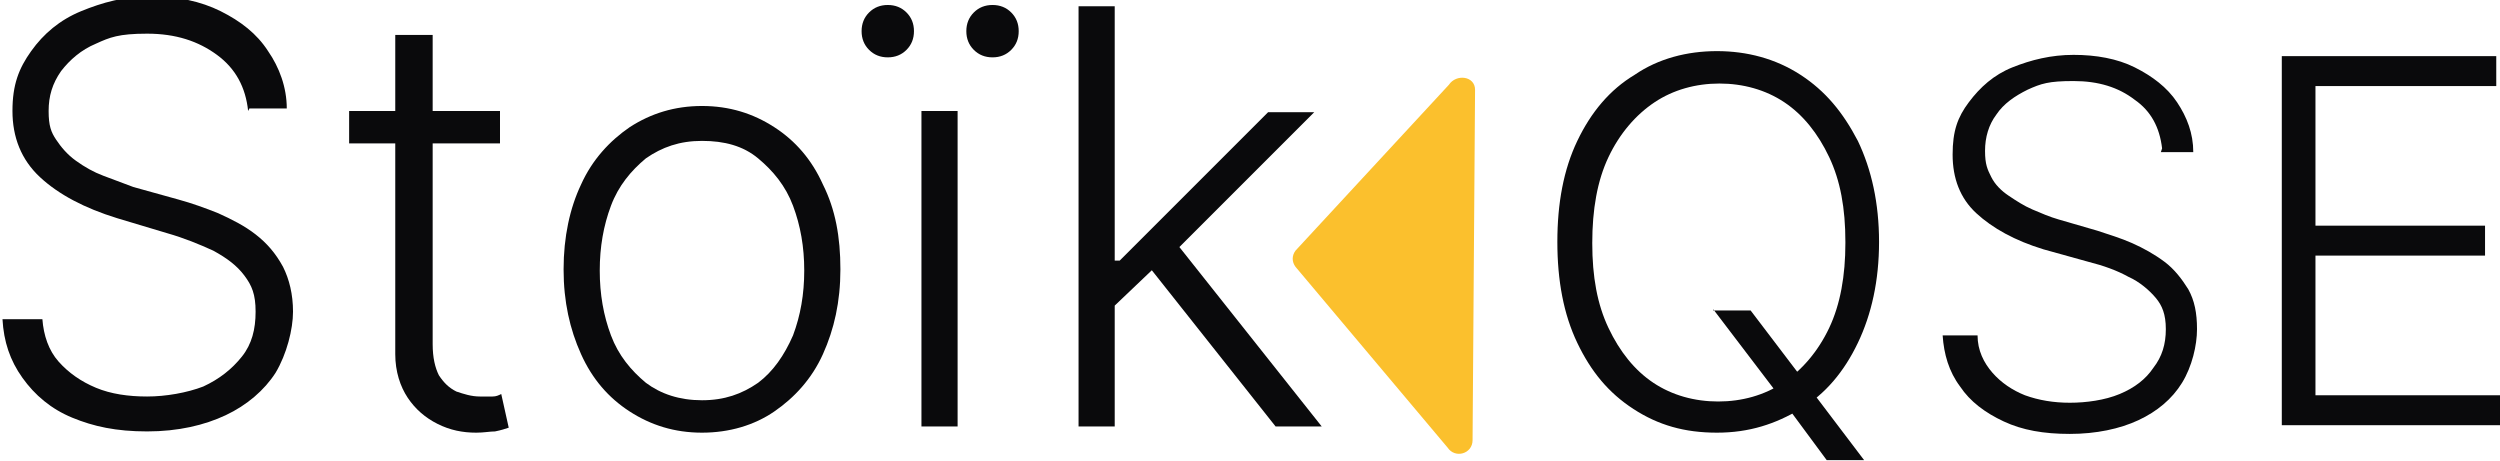
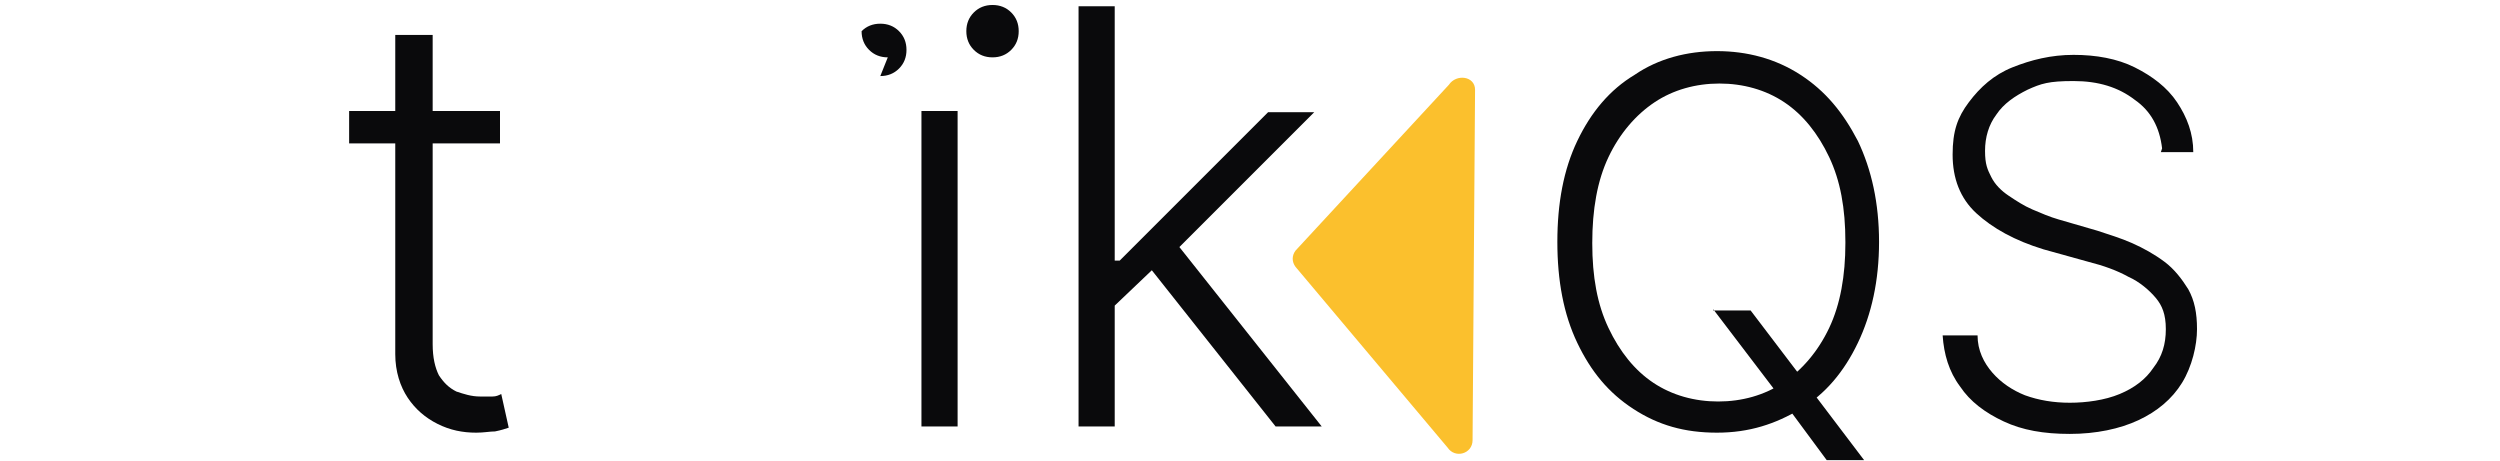
<svg xmlns="http://www.w3.org/2000/svg" id="Calque_1" data-name="Calque 1" width="200.5" height="37" version="1.1" viewBox="0 0 200.5 37">
  <g>
-     <path d="M19.9,8.9c-.2-1.9-1-3.4-2.5-4.5-1.5-1.1-3.3-1.7-5.6-1.7s-3,.3-4.1.8c-1.2.5-2.1,1.3-2.8,2.2-.7,1-1,2-1,3.2s.2,1.7.6,2.3.9,1.2,1.6,1.7c.7.5,1.4.9,2.2,1.2.8.3,1.6.6,2.4.9l3.6,1c1.1.3,2.2.7,3.2,1.1,1.1.5,2.1,1,3,1.7.9.7,1.6,1.5,2.2,2.6.5,1,.8,2.2.8,3.6s-.5,3.4-1.4,4.9c-.9,1.4-2.3,2.6-4,3.4-1.7.8-3.8,1.3-6.3,1.3s-4.3-.4-6-1.1-3-1.8-4-3.2c-1-1.4-1.5-2.9-1.6-4.7h3.2c.1,1.3.5,2.5,1.3,3.4.8.9,1.8,1.6,3,2.1,1.2.5,2.6.7,4.1.7s3.2-.3,4.5-.8c1.3-.6,2.3-1.4,3.1-2.4.8-1,1.1-2.2,1.1-3.6s-.3-2.1-.9-2.9c-.6-.8-1.4-1.4-2.5-2-1.1-.5-2.3-1-3.7-1.4l-4-1.2c-2.6-.8-4.7-1.9-6.2-3.3-1.5-1.4-2.2-3.2-2.2-5.3s.5-3.4,1.5-4.8c1-1.4,2.3-2.5,4-3.2s3.5-1.2,5.6-1.2,4,.4,5.6,1.2c1.6.8,2.9,1.8,3.8,3.2.9,1.3,1.5,2.9,1.5,4.6h-3Z" fill="#0a0a0c" stroke-width="0" />
    <path d="M40.1,8.9v2.6h-12.1v-2.6h12.1ZM31.8,2.8h2.9v24.8c0,1.1.2,1.9.5,2.5.4.6.8,1,1.4,1.3.6.2,1.2.4,1.9.4s.7,0,1,0c.3,0,.5-.1.7-.2l.6,2.7c-.3.1-.6.2-1.1.3-.4,0-.9.1-1.5.1-1.1,0-2.1-.2-3.1-.7-1-.5-1.8-1.2-2.4-2.1-.6-.9-1-2.1-1-3.5V2.8Z" fill="#0a0a0c" stroke-width="0" />
-     <path d="M56.3,34.7c-2.2,0-4.1-.6-5.8-1.7-1.7-1.1-3-2.6-3.9-4.6-.9-2-1.4-4.2-1.4-6.8s.5-4.9,1.4-6.8c.9-2,2.3-3.5,3.9-4.6,1.7-1.1,3.6-1.7,5.8-1.7s4.1.6,5.8,1.7c1.7,1.1,3,2.6,3.9,4.6,1,2,1.4,4.2,1.4,6.8s-.5,4.8-1.4,6.8c-.9,2-2.3,3.5-3.9,4.6s-3.6,1.7-5.8,1.7ZM56.3,32.1c1.8,0,3.2-.5,4.5-1.4,1.2-.9,2.1-2.2,2.8-3.8.6-1.6.9-3.3.9-5.2s-.3-3.6-.9-5.2c-.6-1.6-1.6-2.8-2.8-3.8-1.2-1-2.7-1.4-4.5-1.4s-3.2.5-4.5,1.4c-1.2,1-2.2,2.2-2.8,3.8-.6,1.6-.9,3.3-.9,5.2s.3,3.6.9,5.2c.6,1.6,1.6,2.8,2.8,3.8,1.2.9,2.7,1.4,4.5,1.4Z" fill="#0a0a0c" stroke-width="0" />
-     <path d="M71.2,4.6c-.6,0-1.1-.2-1.5-.6-.4-.4-.6-.9-.6-1.5s.2-1.1.6-1.5c.4-.4.9-.6,1.5-.6s1.1.2,1.5.6c.4.4.6.9.6,1.5s-.2,1.1-.6,1.5-.9.6-1.5.6ZM73.9,34.2V8.9h2.9v25.3h-2.9ZM79.6,4.6c-.6,0-1.1-.2-1.5-.6s-.6-.9-.6-1.5.2-1.1.6-1.5c.4-.4.9-.6,1.5-.6s1.1.2,1.5.6c.4.4.6.9.6,1.5s-.2,1.1-.6,1.5-.9.6-1.5.6Z" fill="#0a0a0c" stroke-width="0" />
+     <path d="M71.2,4.6c-.6,0-1.1-.2-1.5-.6-.4-.4-.6-.9-.6-1.5c.4-.4.9-.6,1.5-.6s1.1.2,1.5.6c.4.4.6.9.6,1.5s-.2,1.1-.6,1.5-.9.6-1.5.6ZM73.9,34.2V8.9h2.9v25.3h-2.9ZM79.6,4.6c-.6,0-1.1-.2-1.5-.6s-.6-.9-.6-1.5.2-1.1.6-1.5c.4-.4.9-.6,1.5-.6s1.1.2,1.5.6c.4.4.6.9.6,1.5s-.2,1.1-.6,1.5-.9.6-1.5.6Z" fill="#0a0a0c" stroke-width="0" />
    <path d="M86.5,34.2V.5h2.9v33.7h-2.9ZM89.2,24.7v-3.8s.6,0,.6,0l11.9-11.9h3.7l-11.7,11.7h-.3s-4.2,4-4.2,4ZM102.3,34.2l-10.3-13,2.1-2,11.9,15h-3.8Z" fill="#0a0a0c" stroke-width="0" />
    <path d="M150.7,19.4c0,3.1-.6,5.8-1.7,8.1-1.1,2.3-2.6,4.1-4.6,5.3s-4.1,1.9-6.7,1.9-4.7-.6-6.7-1.9-3.4-3-4.5-5.3c-1.1-2.3-1.6-5-1.6-8.1s.5-5.8,1.6-8.1c1.1-2.3,2.6-4.1,4.6-5.3,1.9-1.3,4.2-1.9,6.6-1.9s4.7.6,6.7,1.9,3.4,3,4.6,5.3c1.1,2.3,1.7,5,1.7,8.1ZM148,19.4c0-2.7-.4-4.9-1.3-6.8-.9-1.9-2.1-3.4-3.6-4.4-1.5-1-3.3-1.5-5.2-1.5s-3.7.5-5.2,1.5c-1.5,1-2.8,2.5-3.7,4.4-.9,1.9-1.3,4.2-1.3,6.9s.4,4.9,1.3,6.8c.9,1.9,2.1,3.4,3.6,4.4,1.5,1,3.3,1.5,5.2,1.5s3.7-.5,5.2-1.5c1.5-1,2.8-2.5,3.7-4.4.9-1.9,1.3-4.2,1.3-6.8ZM137.4,24.9h3l3.8,5,.6.8,4.7,6.2h-3l-3.4-4.6-.6-.8-5.1-6.7Z" fill="#0a0a0c" stroke-width="0" />
    <path d="M173.4,11.9c-.2-1.7-.9-3-2.2-3.9-1.3-1-2.9-1.5-4.9-1.5s-2.6.2-3.7.7c-1,.5-1.9,1.1-2.5,2-.6.8-.9,1.8-.9,2.9s.2,1.5.5,2.1c.3.6.8,1.1,1.4,1.5.6.4,1.2.8,1.9,1.1.7.3,1.4.6,2.1.8l3.1.9c.9.3,1.9.6,2.8,1,.9.4,1.8.9,2.6,1.5.8.6,1.4,1.4,1.9,2.2.5.9.7,1.9.7,3.2s-.4,3-1.2,4.3-2,2.3-3.5,3c-1.5.7-3.4,1.1-5.5,1.1s-3.8-.3-5.3-1-2.7-1.6-3.5-2.8c-.9-1.2-1.3-2.6-1.4-4.1h2.8c0,1.2.5,2.2,1.2,3,.7.8,1.6,1.4,2.6,1.8,1.1.4,2.3.6,3.6.6s2.8-.2,4-.7,2.1-1.2,2.7-2.1c.7-.9,1-1.9,1-3.1s-.3-1.9-.8-2.5-1.3-1.3-2.2-1.7c-.9-.5-2-.9-3.2-1.2l-3.6-1c-2.3-.7-4.1-1.7-5.4-2.9-1.3-1.2-1.9-2.8-1.9-4.7s.4-3,1.3-4.2c.9-1.2,2-2.2,3.5-2.8s3.1-1,4.9-1,3.5.3,4.9,1c1.4.7,2.6,1.6,3.4,2.8.8,1.2,1.3,2.5,1.3,4h-2.6Z" fill="#0a0a0c" stroke-width="0" />
-     <path d="M183,34.2V4.5h17.2v2.4h-14.5v11.2h13.6v2.4h-13.6v11.2h14.8v2.4h-17.5Z" fill="#0a0a0c" stroke-width="0" />
  </g>
  <path d="M103.9,21.4l12.2,14.5c.6.9,2,.5,2-.6l.2-28.1c0-1.1-1.5-1.3-2.1-.4l-12.3,13.3c-.3.4-.3.9,0,1.3Z" fill="#fbc02d" stroke-width="0" />
</svg>